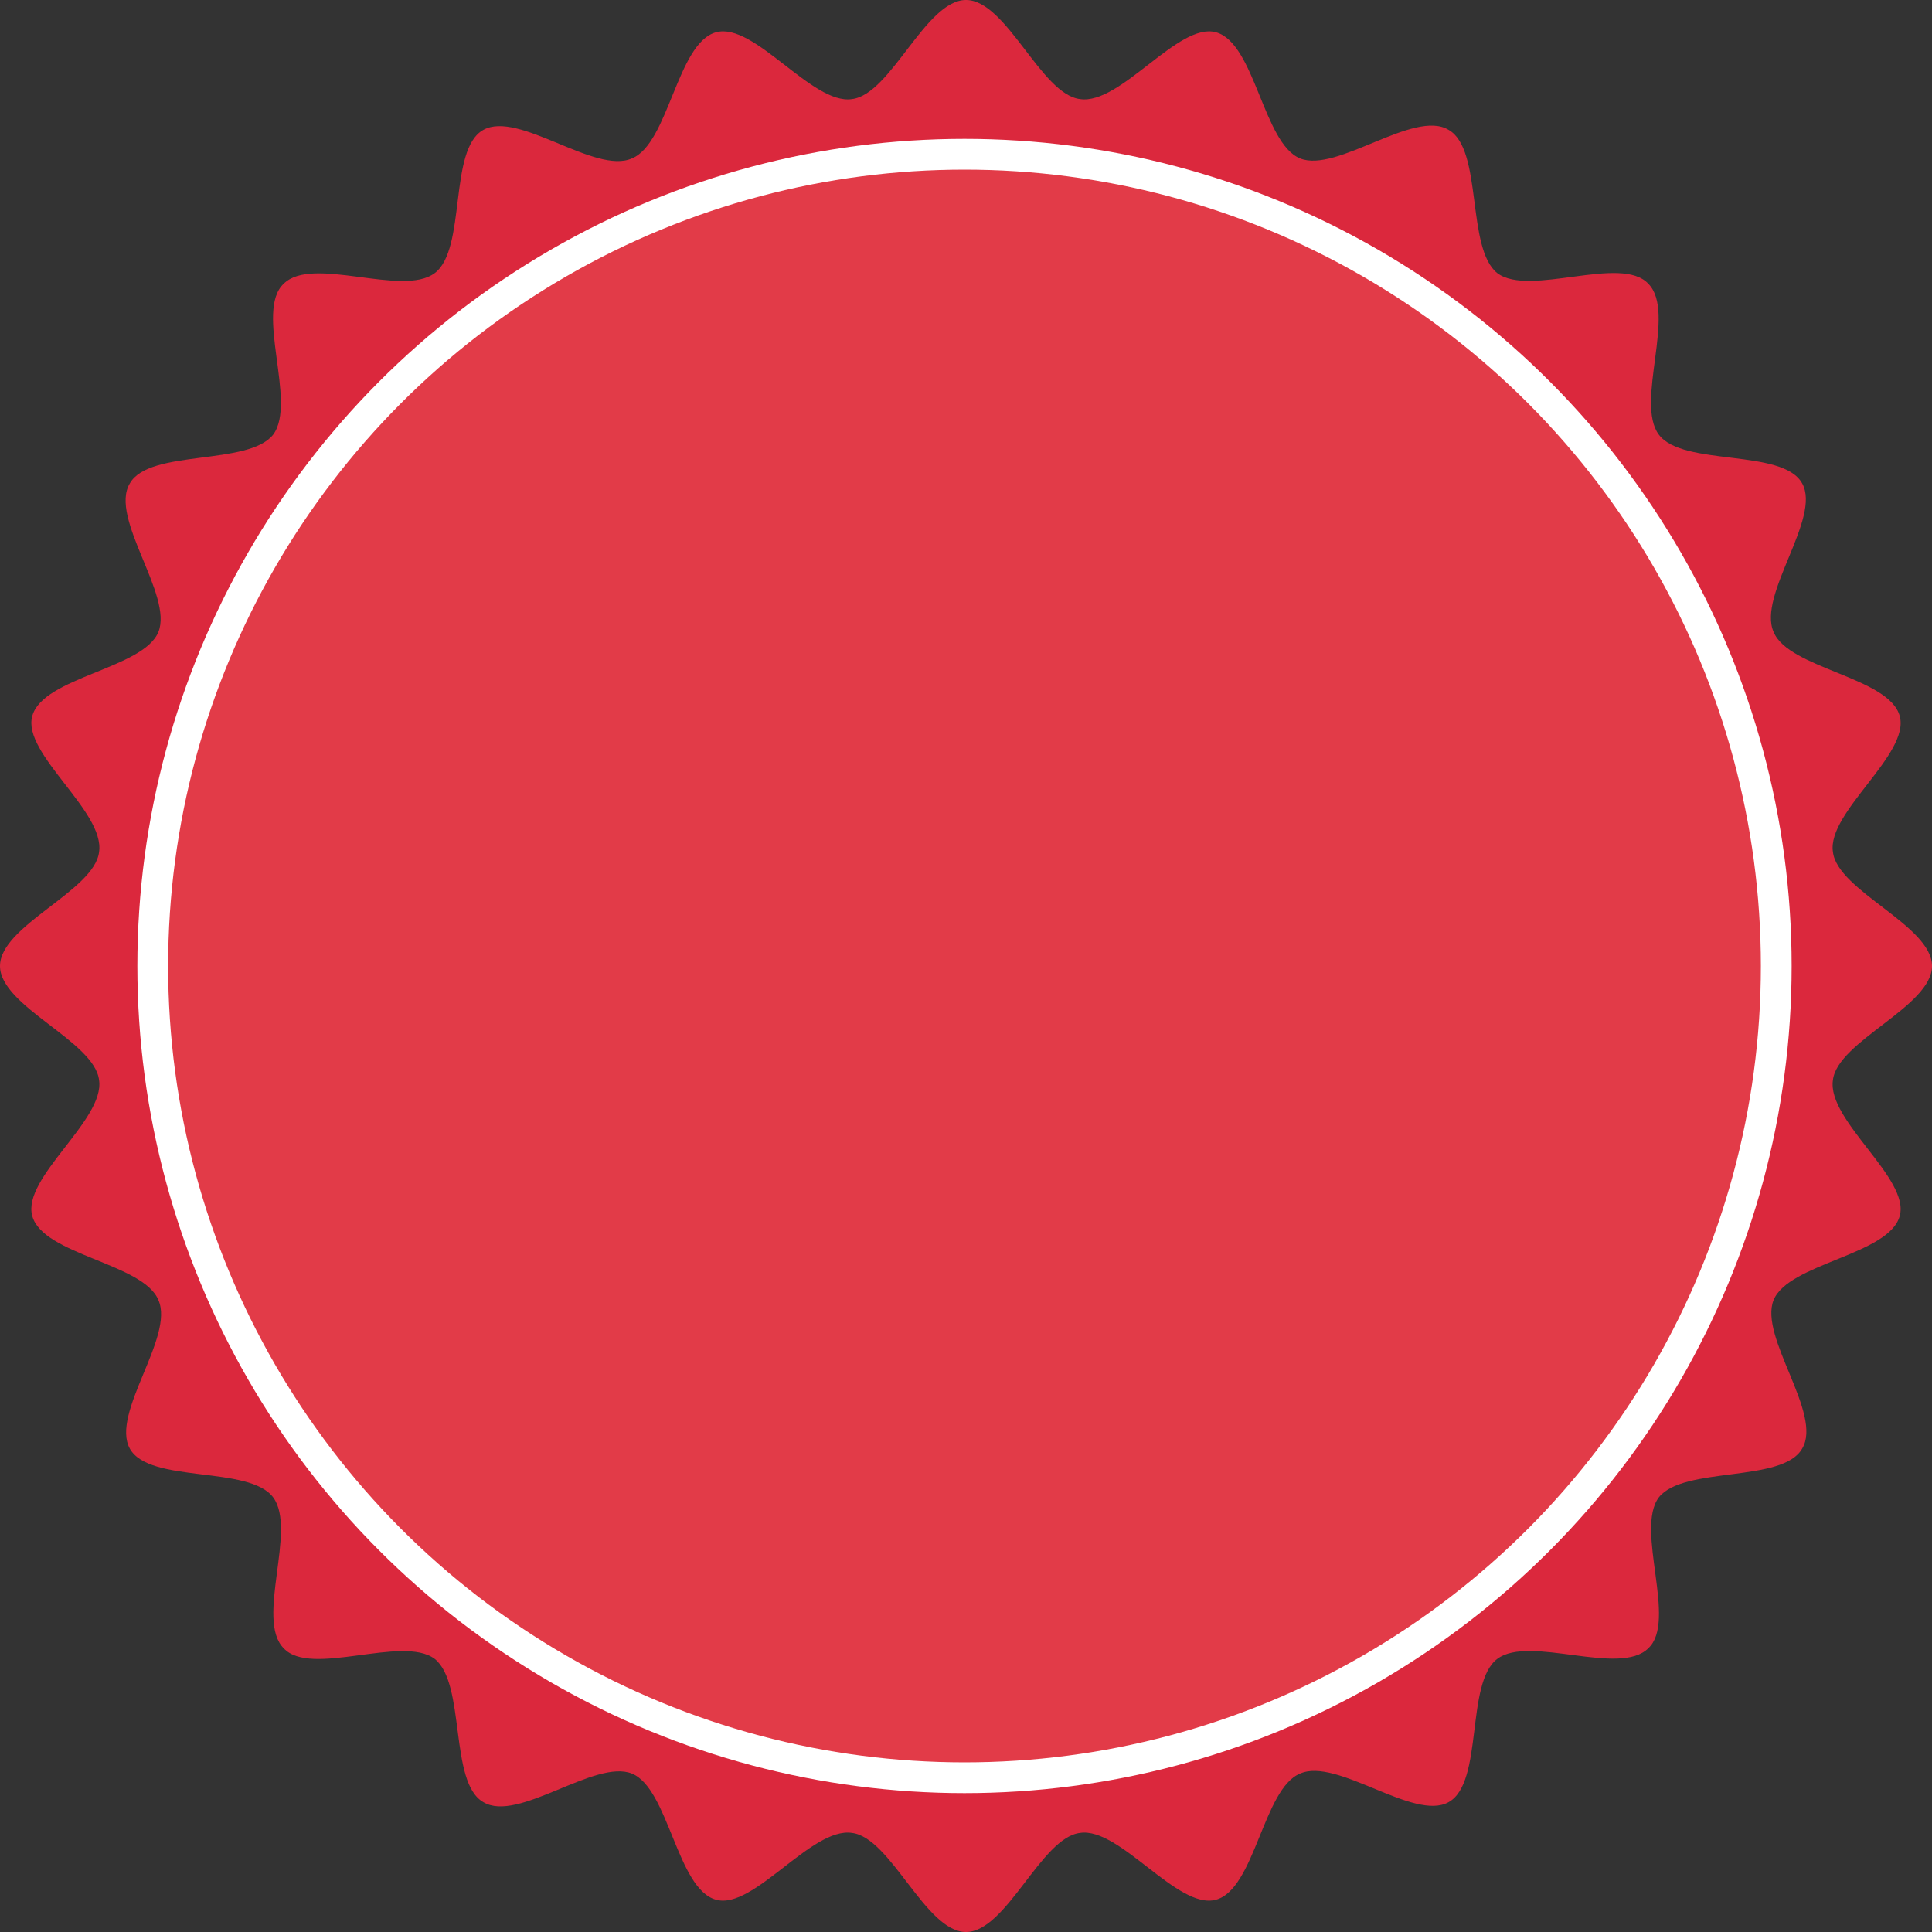
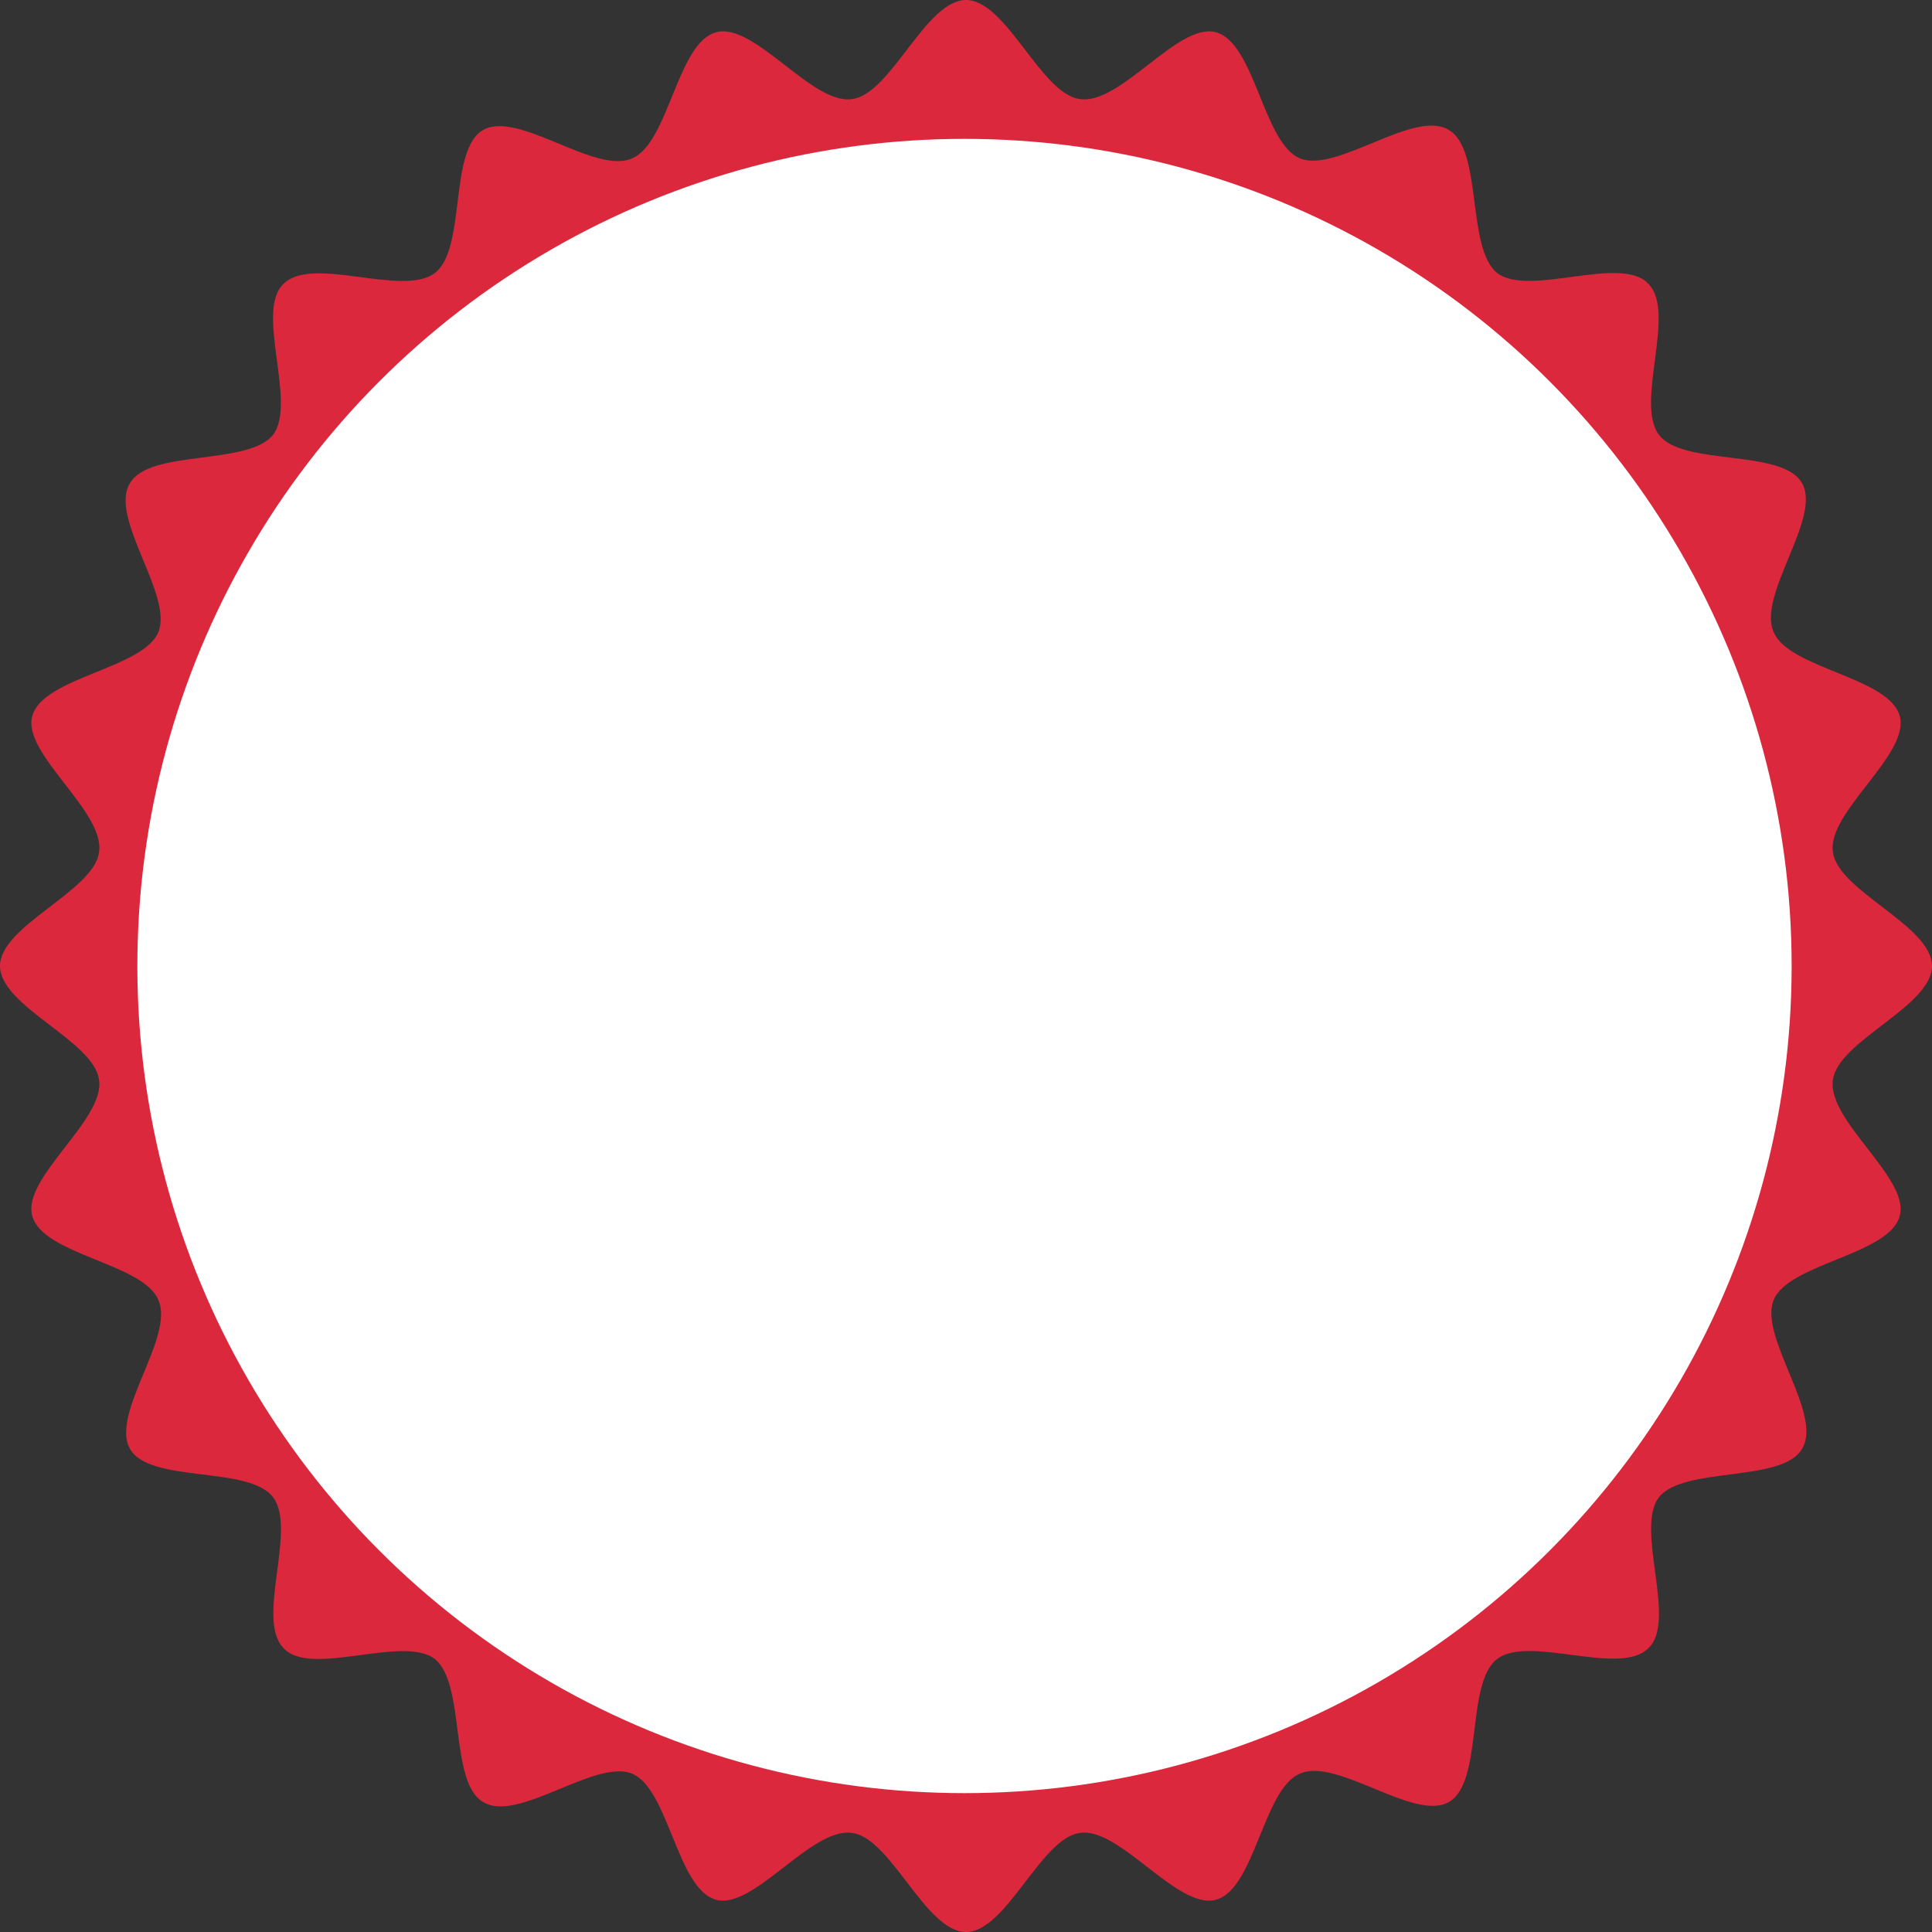
<svg xmlns="http://www.w3.org/2000/svg" height="257.4" preserveAspectRatio="xMidYMid meet" version="1.0" viewBox="0.0 0.0 257.4 257.4" width="257.4" zoomAndPan="magnify">
  <rect x="0.0" y="0.0" width="257.4" height="257.4" fill="#333333" stroke="none" />
  <g id="change1_1">
    <path d="M257.4,128.7c0,5.4-12.6,10-13.2,15.2c-0.8,5.4,10.3,13.1,8.9,18.1c-1.4,5.2-14.8,6.3-16.8,11.2 s6.6,15.2,3.8,19.8c-2.6,4.6-15.8,2.3-19.1,6.5c-3.2,4.3,2.5,16.5-1.4,20.1c-3.8,3.8-15.8-1.8-20.1,1.4s-1.8,16.5-6.5,19.1 c-4.6,2.6-14.9-6-19.8-3.8c-4.9,2-6,15.4-11.2,16.8c-5.1,1.4-12.8-9.7-18.1-8.9c-5.2,0.6-9.8,13.2-15.2,13.2 c-5.4,0-10-12.6-15.2-13.2c-5.4-0.8-13.1,10.3-18.1,8.9c-5.2-1.4-6.3-14.8-11.2-16.8c-4.9-2-15.2,6.6-19.8,3.8 c-4.6-2.6-2.3-15.8-6.5-19.1c-4.3-3.2-16.5,2.5-20.1-1.4c-3.8-3.8,1.8-15.8-1.4-20.1s-16.5-1.8-19.1-6.5s6-14.9,3.8-19.8 c-2-4.9-15.4-6-16.8-11.2c-1.4-5.1,9.7-12.8,8.9-18.1C12.6,138.7,0,134.1,0,128.7c0-5.4,12.6-10,13.2-15.2 c0.8-5.4-10.3-13.1-8.9-18.1c1.4-5.2,14.8-6.3,16.8-11.2c2-4.9-6.6-15.2-3.8-19.8c2.6-4.6,15.8-2.3,19.1-6.5 c3.2-4.3-2.5-16.5,1.4-20.1c3.8-3.8,15.8,1.8,20.1-1.4s1.8-16.5,6.5-19.1s14.9,6,19.8,3.8c4.9-2,6-15.4,11.2-16.8 c5.1-1.4,12.8,9.7,18.1,8.9c5.2-0.6,9.8-13.2,15.2-13.2c5.4,0,10,12.6,15.2,13.2C149.3,14,157,2.9,162,4.3 c5.2,1.4,6.3,14.8,11.2,16.8s15.2-6.6,19.8-3.8c4.6,2.6,2.3,15.8,6.5,19.1c4.3,3.2,16.5-2.5,20.1,1.4c3.8,3.8-1.8,15.8,1.4,20.1 s16.5,1.8,19.1,6.5c2.6,4.6-6,14.9-3.8,19.8c2,4.9,15.4,6,16.8,11.2c1.4,5.1-9.7,12.8-8.9,18.1 C244.8,118.7,257.4,123.3,257.4,128.7z" fill="#db283d" />
  </g>
  <g id="change2_1">
    <circle cx="128.5" cy="128.7" fill="#fff" r="110.2" />
  </g>
  <g id="change3_1">
-     <circle cx="128.5" cy="128.7" fill="#e23b48" r="106.1" />
-   </g>
+     </g>
</svg>